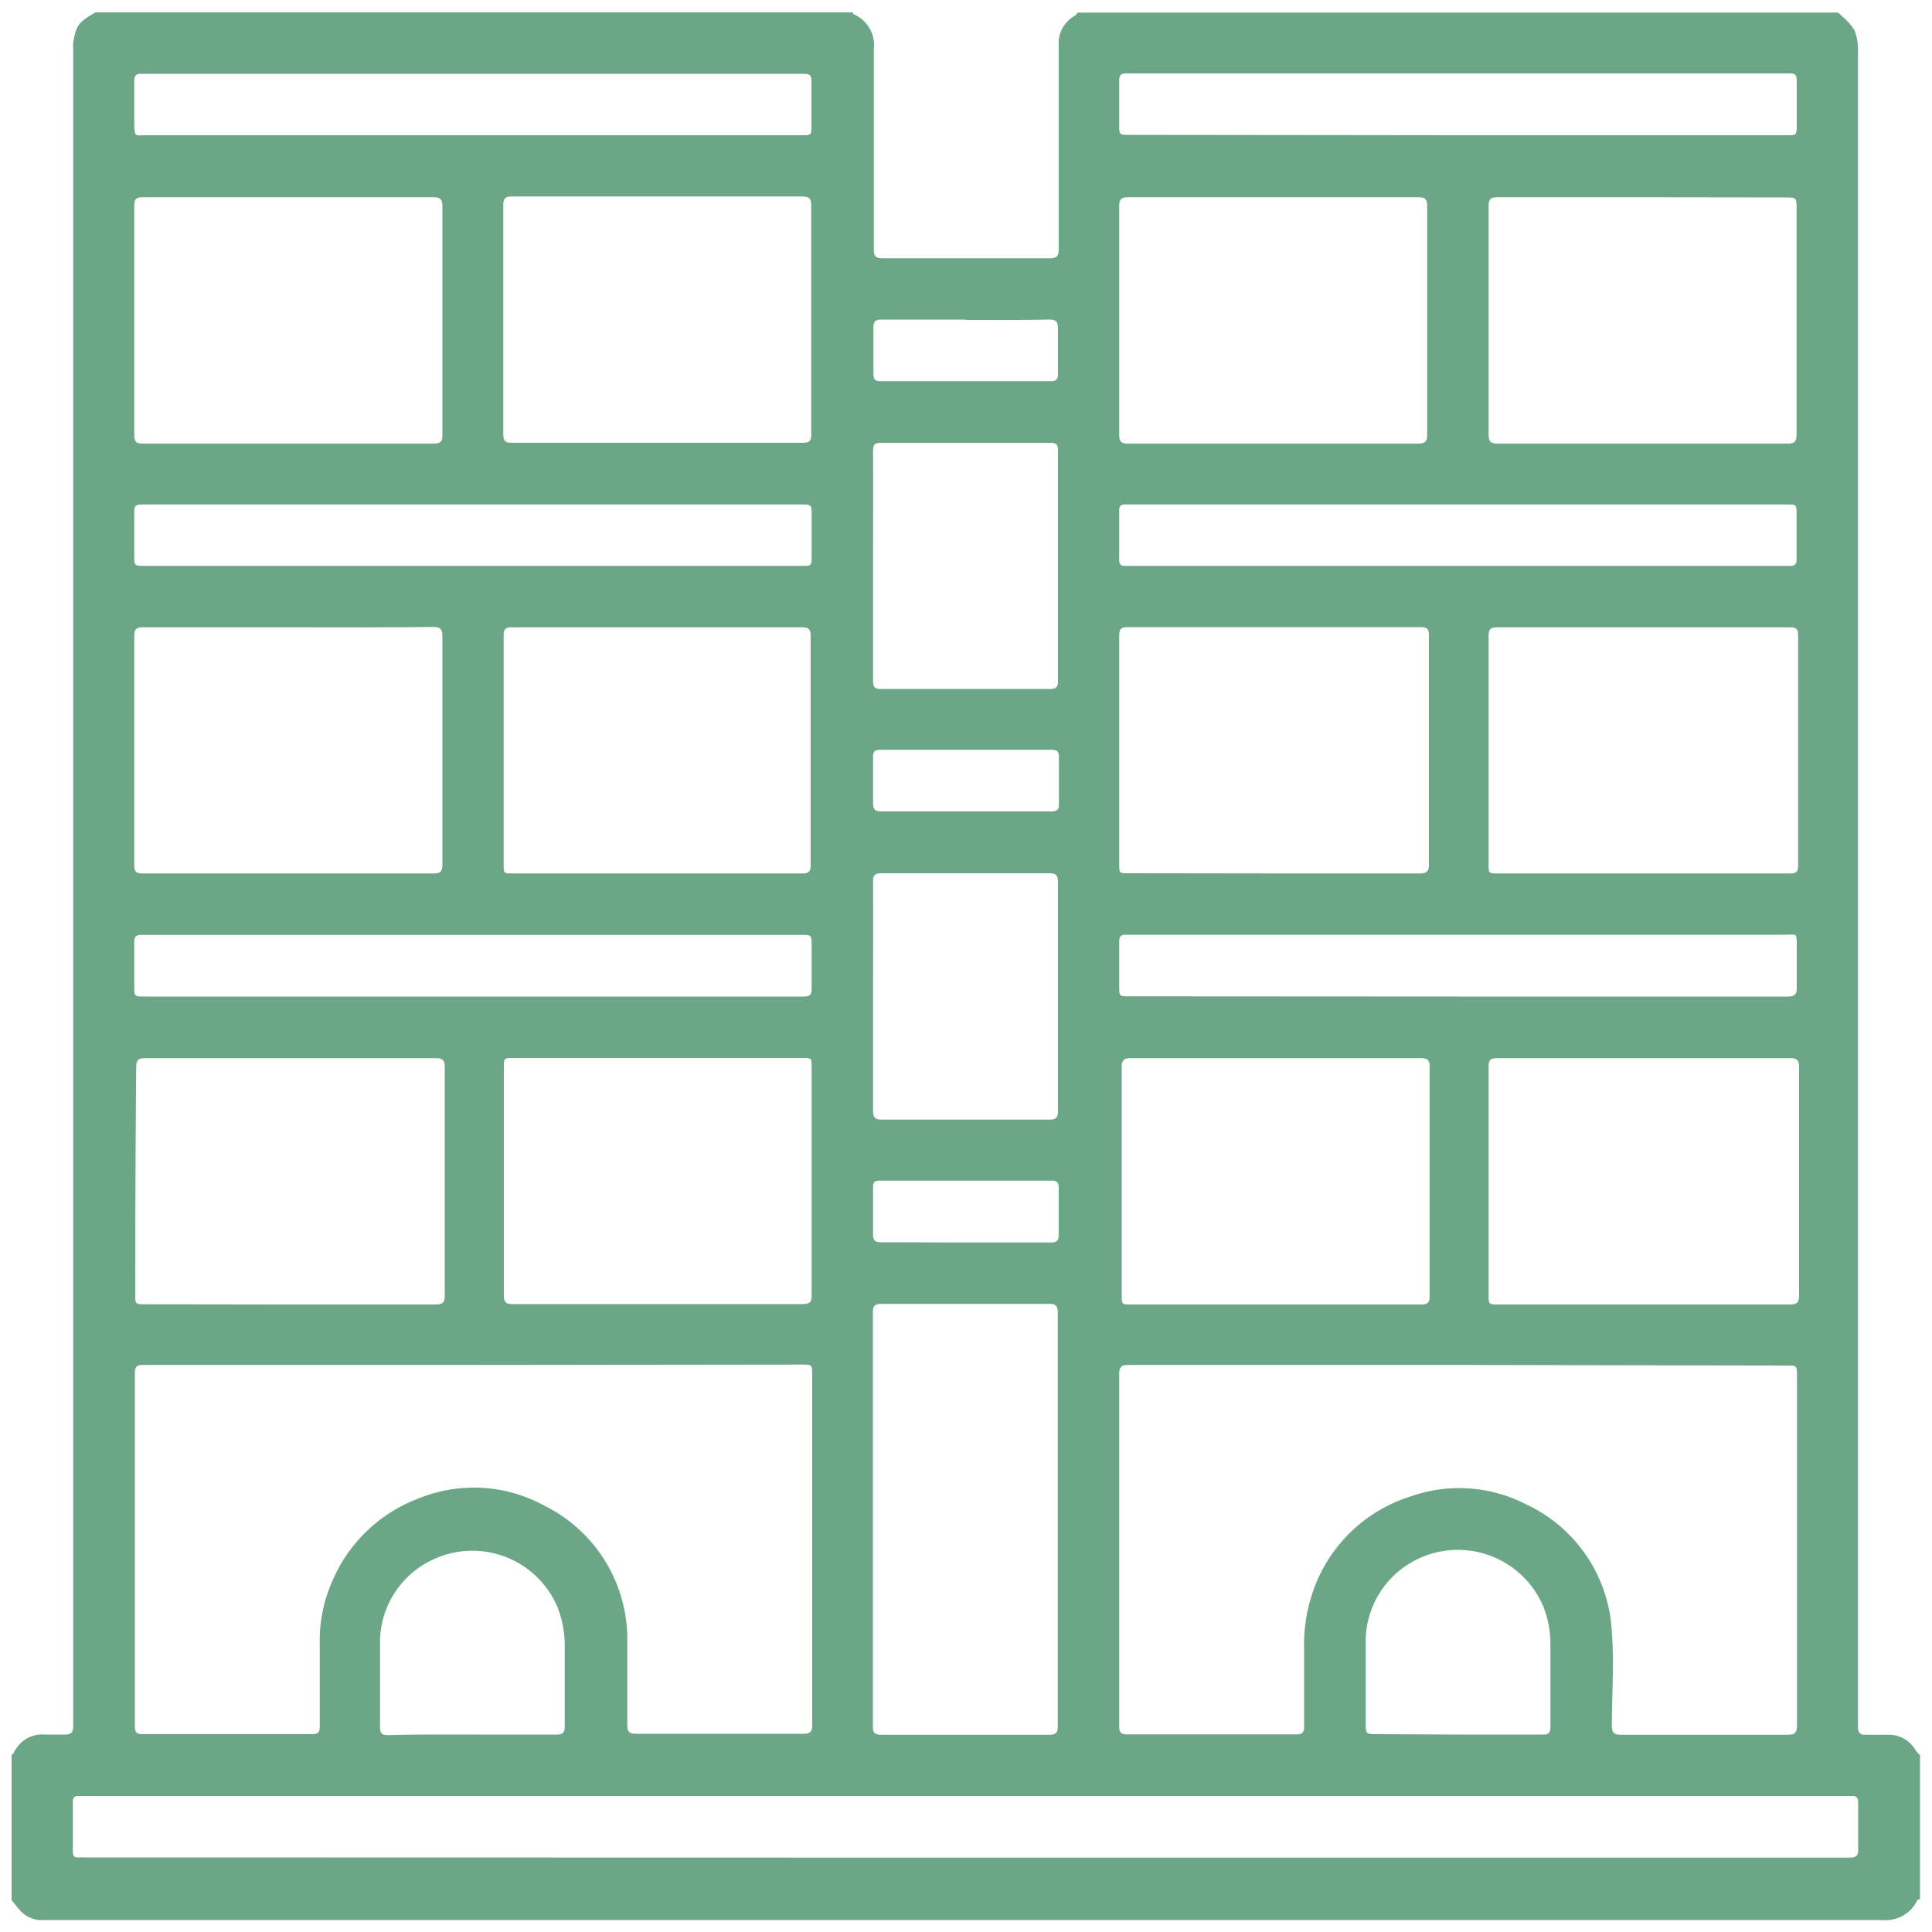
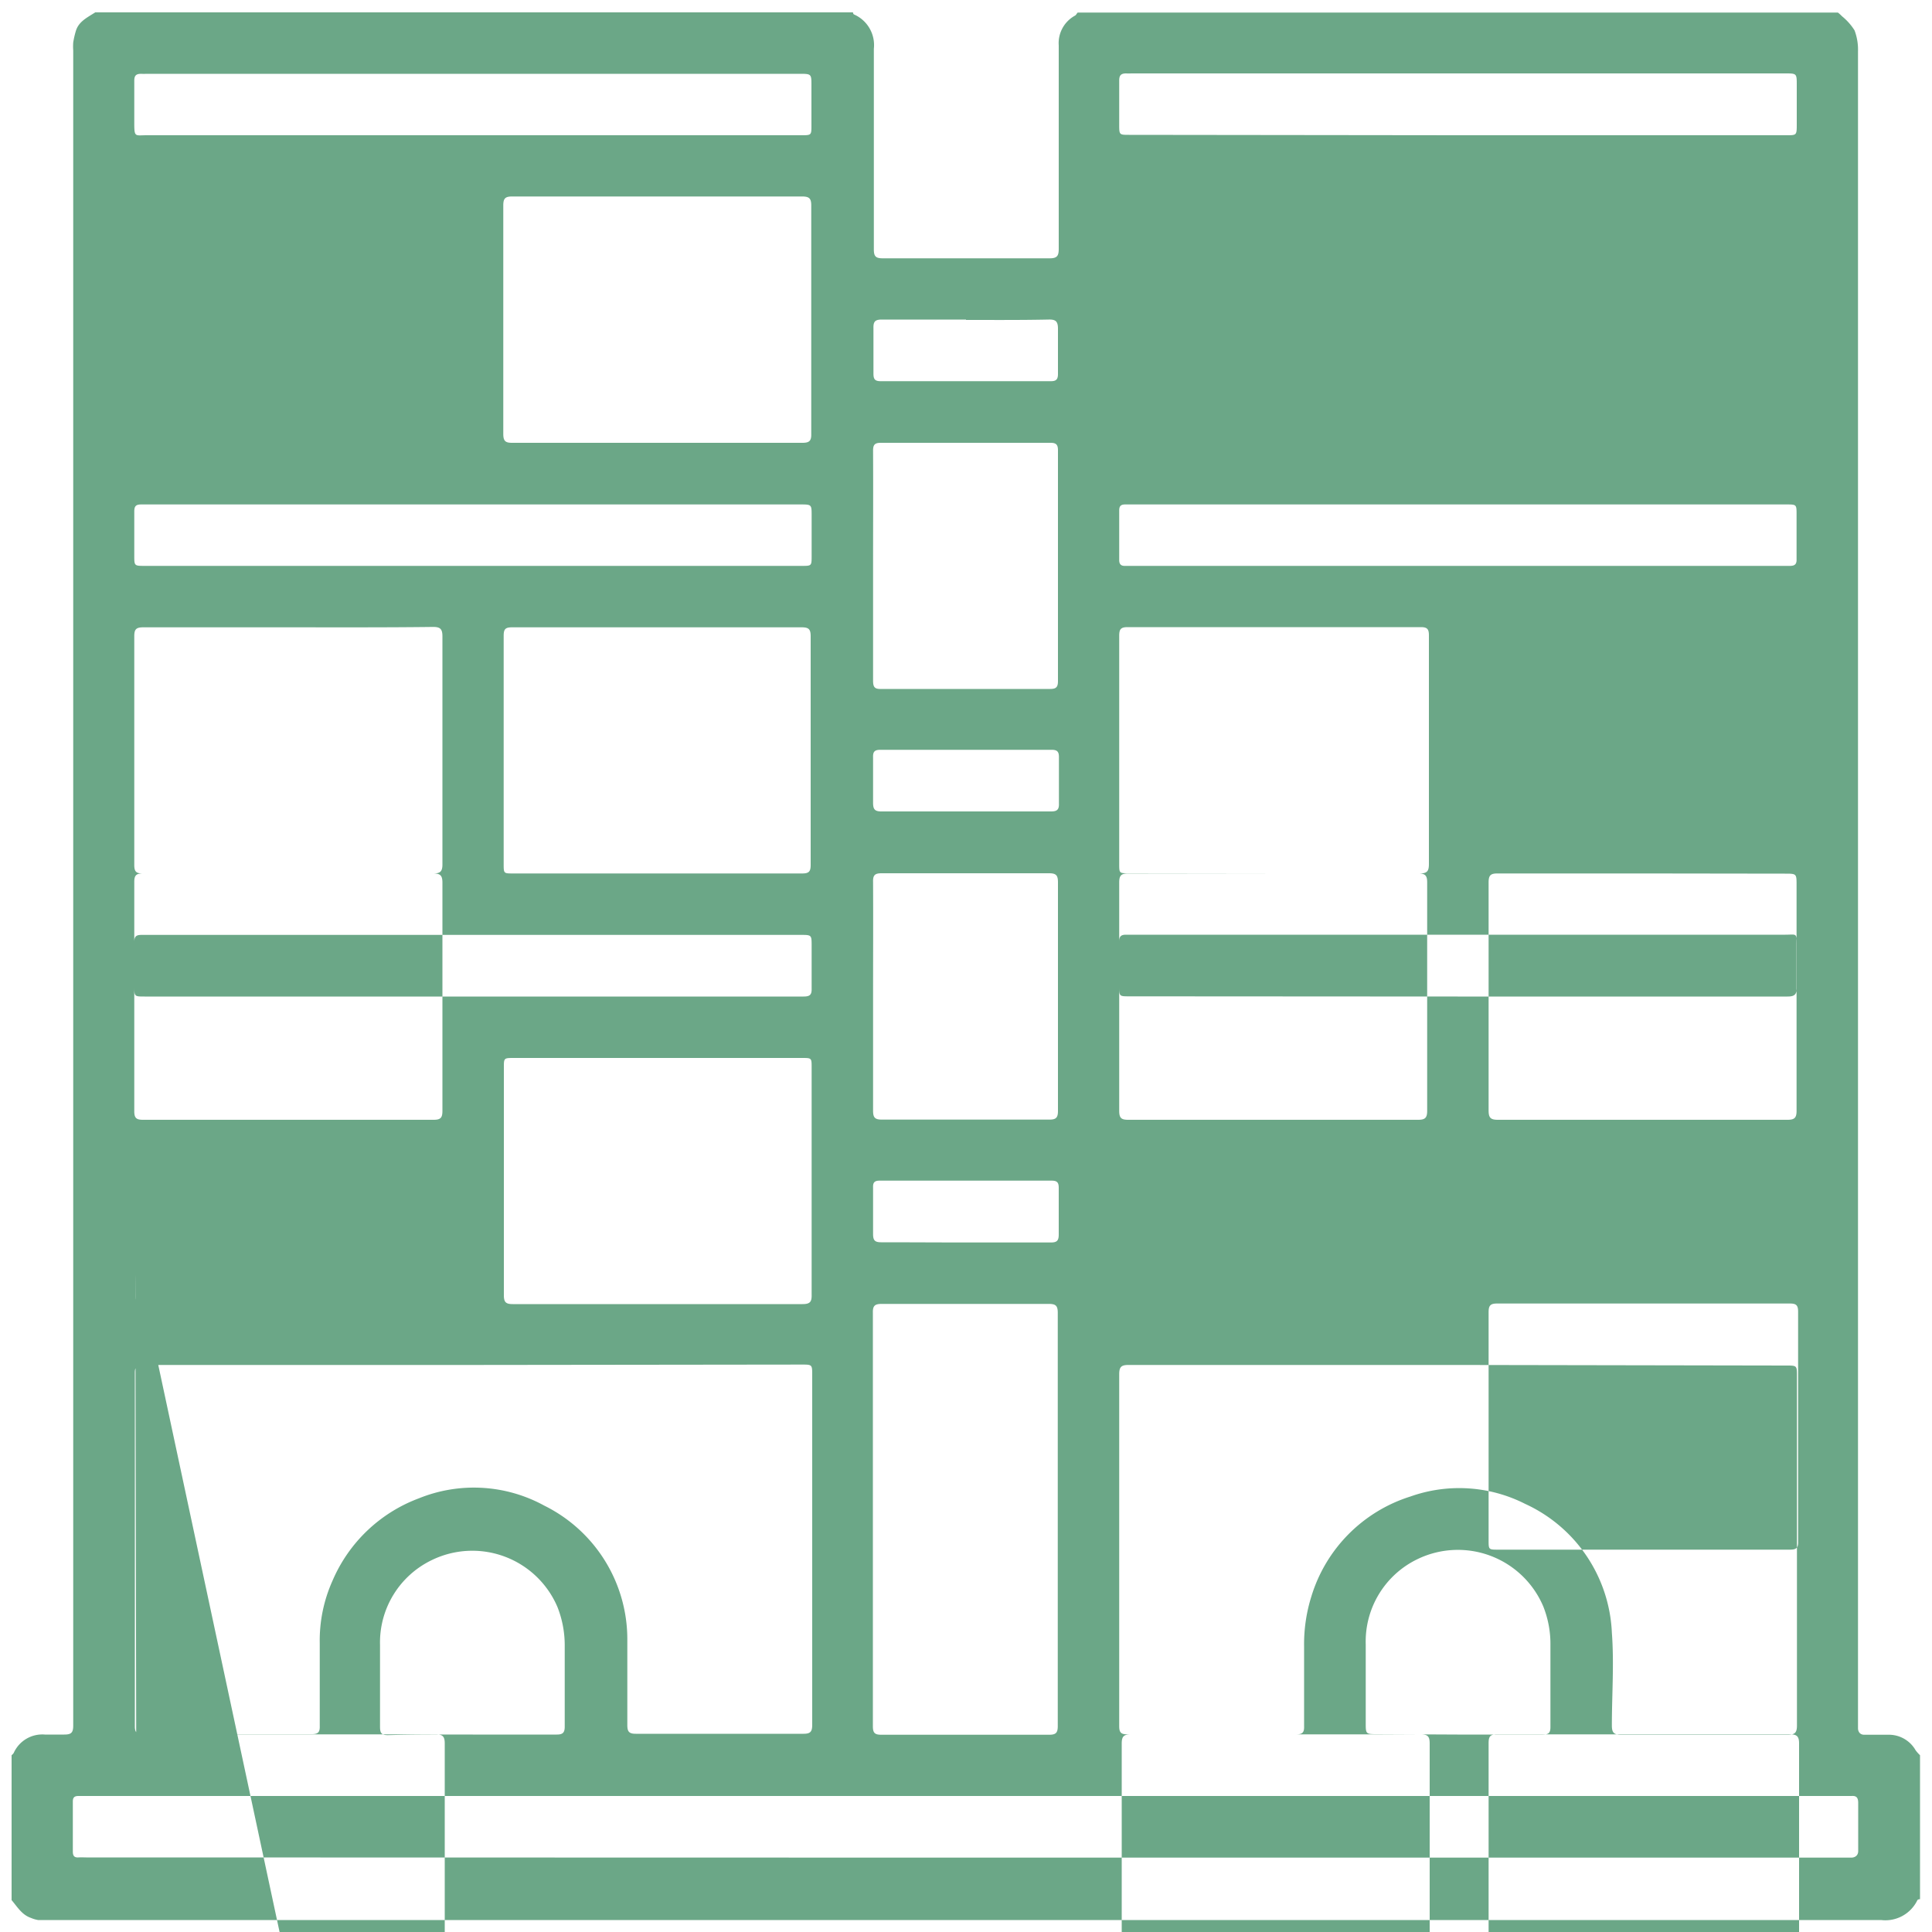
<svg xmlns="http://www.w3.org/2000/svg" id="Layer_1" data-name="Layer 1" viewBox="0 0 100 100">
  <defs>
    <style>.cls-1{fill:#6ba787;}</style>
  </defs>
-   <path class="cls-1" d="M55.78.65H95.13a1.9,1.9,0,0,1,.21.19,3,3,0,0,1,.65.73,2.82,2.82,0,0,1,.18,1.08q0,43.2,0,86.4c0,.13,0,.27,0,.41s.08.33.32.33c.44,0,.87,0,1.31,0a1.59,1.59,0,0,1,1.35.8,1.86,1.86,0,0,0,.23.26V98.3s-.13,0-.15.08a1.84,1.84,0,0,1-1.87,1H2.6c-.21,0-.42,0-.63,0a1.58,1.58,0,0,1-.37-.11c-.47-.16-.7-.57-1-.92V90.85s.1-.08.12-.14a1.62,1.62,0,0,1,1.6-.93c.32,0,.65,0,1,0s.47-.08.47-.46q0-43.35,0-86.71a2.77,2.77,0,0,1,0-.41,4.47,4.47,0,0,1,.14-.61c.15-.48.58-.68,1-.95H44.15s0,.1.08.12a1.73,1.73,0,0,1,1,1.77c0,3.46,0,6.92,0,10.38,0,.36.1.46.46.46,2.88,0,5.76,0,8.64,0,.38,0,.47-.12.47-.49q0-5.26,0-10.53A1.62,1.62,0,0,1,55.64.81C55.7.78,55.73.7,55.78.65Zm-31.31,70h-17c-.28,0-.49,0-.49.39q0,9.17,0,18.32c0,.32.11.4.41.4q4.38,0,8.76,0c.34,0,.41-.13.4-.44,0-1.43,0-2.86,0-4.28a7.55,7.55,0,0,1,.66-3.22,7.84,7.84,0,0,1,4.48-4.27,7.58,7.58,0,0,1,6.48.38,7.72,7.72,0,0,1,4.3,7c0,1.46,0,2.91,0,4.36,0,.34.09.45.44.45q4.34,0,8.68,0c.36,0,.45-.11.45-.47q0-9,0-18.09c0-.55,0-.55-.55-.55Zm51,0H58.41c-.37,0-.48.1-.48.48q0,9.1,0,18.21c0,.32.08.43.42.43q4.36,0,8.75,0c.31,0,.41-.1.4-.41,0-1.38,0-2.76,0-4.13a8.25,8.25,0,0,1,.38-2.61A7.8,7.8,0,0,1,73,77.46a7.54,7.54,0,0,1,5.94.38,7.7,7.7,0,0,1,4.49,6.67c.12,1.59,0,3.2,0,4.8,0,.38.11.48.48.48q4.3,0,8.61,0c.37,0,.49-.09.49-.48,0-6,0-12.06,0-18.09,0-.54,0-.54-.56-.54ZM49.92,96.15H95.46c.12,0,.24,0,.37,0s.35-.07.35-.34q0-1.25,0-2.49c0-.26-.08-.38-.34-.36H4.06c-.2,0-.29.07-.29.28v2.6c0,.21.07.31.28.3s.27,0,.41,0Zm4.83-17.52q0-5.34,0-10.68c0-.37-.11-.46-.46-.46q-4.34,0-8.65,0c-.34,0-.47.08-.46.45q0,10.71,0,21.41c0,.35.1.44.44.44,2.89,0,5.79,0,8.68,0,.33,0,.45-.08.45-.44Q54.75,84,54.75,78.63ZM15,32.47H7.41c-.37,0-.46.11-.46.46,0,4,0,7.89,0,11.84,0,.35.1.44.44.44,5,0,10,0,15.05,0,.36,0,.46-.12.46-.47,0-3.94,0-7.87,0-11.8,0-.38-.11-.49-.48-.49C19.94,32.48,17.45,32.47,15,32.47Zm51,12.74c2.49,0,5,0,7.48,0,.39,0,.48-.12.48-.49,0-3.95,0-7.89,0-11.84,0-.33-.1-.42-.42-.42H58.37c-.35,0-.44.1-.44.44q0,5.91,0,11.8c0,.5,0,.5.49.5Zm0-35H58.4c-.35,0-.47.09-.47.46,0,3.94,0,7.89,0,11.83,0,.38.12.46.47.46h15c.35,0,.47-.09.47-.46,0-3.95,0-7.89,0-11.84,0-.37-.13-.45-.47-.45Zm19.12,0H77.51c-.35,0-.46.09-.46.46q0,5.9,0,11.8c0,.36.08.49.47.49h15c.35,0,.47-.09.47-.46,0-3.9,0-7.79,0-11.69,0-.59,0-.59-.61-.59Zm0,35h7.52c.31,0,.44-.07.43-.41q0-6,0-11.91c0-.34-.11-.42-.42-.42H77.48c-.35,0-.43.12-.43.45,0,3.93,0,7.87,0,11.8,0,.49,0,.49.5.49Zm-70.11-35H7.4c-.32,0-.45.07-.45.43q0,5.94,0,11.88c0,.35.11.44.45.44H22.45c.37,0,.45-.12.45-.47,0-3.94,0-7.87,0-11.8,0-.39-.12-.48-.49-.48Zm0,57.31c2.51,0,5,0,7.52,0,.38,0,.49-.09.49-.48q0-5.89,0-11.8c0-.39-.13-.47-.49-.47h-15c-.37,0-.48.09-.48.48Q7,61.11,7,67c0,.5,0,.51.52.51Zm70.1,0c2.51,0,5,0,7.53,0,.38,0,.48-.11.48-.48q0-5.91,0-11.8c0-.36-.11-.47-.46-.47H77.49c-.35,0-.44.1-.44.45,0,3.93,0,7.87,0,11.8,0,.49,0,.5.49.5Zm-19.12,0c2.53,0,5,0,7.57,0,.34,0,.44-.1.44-.44q0-5.93,0-11.84c0-.36-.1-.47-.46-.47h-15c-.38,0-.48.11-.48.48q0,5.9,0,11.77c0,.49,0,.5.48.5ZM34,22.92h7.53c.35,0,.47-.09.46-.46,0-3.95,0-7.89,0-11.84,0-.37-.13-.45-.48-.45h-15c-.35,0-.46.09-.46.46,0,3.94,0,7.89,0,11.83,0,.38.12.46.46.46Zm0,31.84H26.61c-.54,0-.53,0-.53.52q0,5.88,0,11.76c0,.36.1.46.46.46q7.5,0,15,0c.39,0,.48-.12.47-.49,0-3.92,0-7.84,0-11.76,0-.49,0-.49-.5-.49Zm0-9.55h7.52c.35,0,.44-.1.44-.44q0-5.93,0-11.84c0-.36-.1-.46-.46-.46h-15c-.35,0-.43.1-.43.44q0,5.91,0,11.8c0,.5,0,.5.48.5ZM45.19,51.6c0,2,0,3.92,0,5.88,0,.35.08.47.45.47q4.34,0,8.68,0c.34,0,.44-.1.44-.45,0-3.94,0-7.89,0-11.83,0-.36-.09-.47-.46-.47H45.63c-.35,0-.45.1-.44.45C45.2,47.63,45.19,49.62,45.19,51.6Zm0-22.28c0,2,0,3.94,0,5.91,0,.33.08.44.41.43h8.76c.31,0,.4-.1.4-.41q0-6,0-11.94c0-.29-.09-.39-.38-.39H45.59c-.31,0-.4.1-.4.4C45.2,25.32,45.19,27.32,45.19,29.32ZM24.45,51.58H41.59c.33,0,.43-.09.42-.42,0-.73,0-1.47,0-2.2,0-.57,0-.57-.57-.57H7.32c-.28,0-.37.09-.37.37,0,.75,0,1.51,0,2.27,0,.55,0,.55.54.55Zm51,0h4.18c4.29,0,8.59,0,12.89,0,.37,0,.49-.11.48-.49,0-.7,0-1.41,0-2.12s0-.59-.59-.59H58.28c-.26,0-.35.09-.35.35,0,.77,0,1.54,0,2.31,0,.53,0,.53.52.53ZM24.47,7h17C42,7,42,7,42,6.48V4.43c0-.61,0-.61-.64-.61H7.57a2.25,2.25,0,0,1-.26,0c-.28,0-.36.1-.36.37,0,.73,0,1.47,0,2.2S7,7,7.59,7Zm51,0h17C93,7,93,7,93,6.41v-2c0-.61,0-.61-.6-.61H58.55a2.26,2.26,0,0,1-.26,0c-.28,0-.36.11-.36.37,0,.76,0,1.52,0,2.27,0,.54,0,.54.52.54Zm.07,19.11H58.24c-.23,0-.31.09-.31.31,0,.85,0,1.71,0,2.57,0,.23.11.31.32.3h34.4c.26,0,.35-.1.34-.35,0-.77,0-1.54,0-2.31,0-.52,0-.52-.54-.52ZM24.43,29.29H41.5c.51,0,.51,0,.51-.52V26.68c0-.57,0-.57-.6-.57H7.31c-.28,0-.36.09-.36.37,0,.75,0,1.51,0,2.27,0,.54,0,.54.55.54Zm51,60.49h4.43c.28,0,.39-.08.39-.38,0-1.42,0-2.83,0-4.25a5.24,5.24,0,0,0-.37-2,4.8,4.8,0,0,0-6.53-2.44,4.73,4.73,0,0,0-2.66,4.4v4.06c0,.59,0,.59.61.59Zm-51,0h4.39c.31,0,.41-.1.41-.41,0-1.4,0-2.8,0-4.2a5.38,5.38,0,0,0-.38-2,4.79,4.79,0,0,0-6.5-2.42,4.73,4.73,0,0,0-2.68,4.39c0,1.41,0,2.83,0,4.24,0,.33.08.43.41.43C21.57,89.77,23,89.78,24.47,89.78ZM50,64.31h4.4c.31,0,.4-.1.4-.41,0-.81,0-1.61,0-2.42,0-.28-.09-.37-.37-.37H45.53c-.26,0-.35.09-.34.35,0,.8,0,1.61,0,2.41,0,.33.09.43.42.43C47.06,64.3,48.51,64.31,50,64.31ZM50,42h4.39c.3,0,.43-.07.42-.4,0-.81,0-1.61,0-2.42,0-.27-.09-.37-.37-.37H45.56c-.3,0-.38.11-.37.39,0,.79,0,1.57,0,2.35,0,.34.09.45.43.45C47.06,42,48.51,42,50,42Zm0-25.46c-1.45,0-2.9,0-4.36,0-.35,0-.44.11-.43.45,0,.78,0,1.56,0,2.35,0,.28.07.39.37.39H54.4c.27,0,.36-.1.36-.37,0-.78,0-1.57,0-2.35,0-.39-.13-.48-.49-.47C52.84,16.57,51.41,16.56,50,16.56Z" />
+   <path class="cls-1" d="M55.78.65H95.13a1.9,1.9,0,0,1,.21.19,3,3,0,0,1,.65.73,2.82,2.82,0,0,1,.18,1.08q0,43.2,0,86.4c0,.13,0,.27,0,.41s.08.33.32.33c.44,0,.87,0,1.31,0a1.59,1.59,0,0,1,1.35.8,1.86,1.86,0,0,0,.23.26V98.3s-.13,0-.15.08a1.84,1.84,0,0,1-1.87,1H2.6c-.21,0-.42,0-.63,0a1.58,1.58,0,0,1-.37-.11c-.47-.16-.7-.57-1-.92V90.85s.1-.08.12-.14a1.62,1.62,0,0,1,1.6-.93c.32,0,.65,0,1,0s.47-.08.47-.46q0-43.35,0-86.71a2.77,2.77,0,0,1,0-.41,4.47,4.47,0,0,1,.14-.61c.15-.48.58-.68,1-.95H44.15s0,.1.08.12a1.73,1.73,0,0,1,1,1.77c0,3.46,0,6.92,0,10.38,0,.36.1.46.46.46,2.88,0,5.76,0,8.64,0,.38,0,.47-.12.47-.49q0-5.26,0-10.53A1.62,1.62,0,0,1,55.64.81C55.7.78,55.73.7,55.78.65Zm-31.31,70h-17c-.28,0-.49,0-.49.39q0,9.17,0,18.32c0,.32.11.4.41.4q4.38,0,8.76,0c.34,0,.41-.13.4-.44,0-1.43,0-2.86,0-4.28a7.55,7.55,0,0,1,.66-3.22,7.84,7.84,0,0,1,4.48-4.27,7.58,7.58,0,0,1,6.48.38,7.72,7.72,0,0,1,4.3,7c0,1.46,0,2.91,0,4.36,0,.34.09.45.44.45q4.34,0,8.68,0c.36,0,.45-.11.45-.47q0-9,0-18.09c0-.55,0-.55-.55-.55Zm51,0H58.41c-.37,0-.48.1-.48.48q0,9.1,0,18.21c0,.32.08.43.42.43q4.36,0,8.75,0c.31,0,.41-.1.4-.41,0-1.38,0-2.76,0-4.13a8.25,8.25,0,0,1,.38-2.61A7.8,7.8,0,0,1,73,77.46a7.54,7.54,0,0,1,5.94.38,7.7,7.7,0,0,1,4.49,6.67c.12,1.59,0,3.2,0,4.8,0,.38.11.48.48.48q4.3,0,8.61,0c.37,0,.49-.09.49-.48,0-6,0-12.06,0-18.09,0-.54,0-.54-.56-.54ZM49.92,96.15H95.46c.12,0,.24,0,.37,0s.35-.07.35-.34q0-1.25,0-2.49c0-.26-.08-.38-.34-.36H4.06c-.2,0-.29.07-.29.28v2.6c0,.21.07.31.28.3s.27,0,.41,0Zm4.83-17.52q0-5.34,0-10.68c0-.37-.11-.46-.46-.46q-4.34,0-8.65,0c-.34,0-.47.08-.46.45q0,10.71,0,21.41c0,.35.1.44.44.44,2.89,0,5.79,0,8.68,0,.33,0,.45-.08.45-.44Q54.75,84,54.75,78.63ZM15,32.47H7.41c-.37,0-.46.11-.46.46,0,4,0,7.89,0,11.84,0,.35.1.44.44.44,5,0,10,0,15.05,0,.36,0,.46-.12.46-.47,0-3.94,0-7.87,0-11.8,0-.38-.11-.49-.48-.49C19.94,32.48,17.45,32.47,15,32.47Zm51,12.74c2.49,0,5,0,7.48,0,.39,0,.48-.12.48-.49,0-3.95,0-7.89,0-11.84,0-.33-.1-.42-.42-.42H58.37c-.35,0-.44.1-.44.44q0,5.91,0,11.8c0,.5,0,.5.49.5ZH58.4c-.35,0-.47.09-.47.46,0,3.94,0,7.89,0,11.83,0,.38.12.46.47.46h15c.35,0,.47-.09.47-.46,0-3.95,0-7.89,0-11.84,0-.37-.13-.45-.47-.45Zm19.12,0H77.51c-.35,0-.46.09-.46.46q0,5.9,0,11.8c0,.36.08.49.47.49h15c.35,0,.47-.09.47-.46,0-3.9,0-7.79,0-11.69,0-.59,0-.59-.61-.59Zm0,35h7.52c.31,0,.44-.07.43-.41q0-6,0-11.91c0-.34-.11-.42-.42-.42H77.48c-.35,0-.43.12-.43.45,0,3.93,0,7.87,0,11.8,0,.49,0,.49.5.49Zm-70.11-35H7.4c-.32,0-.45.07-.45.43q0,5.94,0,11.88c0,.35.11.44.45.44H22.45c.37,0,.45-.12.45-.47,0-3.94,0-7.87,0-11.8,0-.39-.12-.48-.49-.48Zm0,57.31c2.51,0,5,0,7.52,0,.38,0,.49-.09.49-.48q0-5.89,0-11.8c0-.39-.13-.47-.49-.47h-15c-.37,0-.48.09-.48.48Q7,61.11,7,67c0,.5,0,.51.52.51Zm70.1,0c2.51,0,5,0,7.53,0,.38,0,.48-.11.48-.48q0-5.91,0-11.8c0-.36-.11-.47-.46-.47H77.49c-.35,0-.44.1-.44.45,0,3.93,0,7.87,0,11.8,0,.49,0,.5.49.5Zm-19.12,0c2.53,0,5,0,7.57,0,.34,0,.44-.1.44-.44q0-5.93,0-11.84c0-.36-.1-.47-.46-.47h-15c-.38,0-.48.11-.48.48q0,5.9,0,11.77c0,.49,0,.5.48.5ZM34,22.92h7.53c.35,0,.47-.09.46-.46,0-3.95,0-7.89,0-11.84,0-.37-.13-.45-.48-.45h-15c-.35,0-.46.09-.46.46,0,3.94,0,7.89,0,11.83,0,.38.12.46.46.46Zm0,31.84H26.61c-.54,0-.53,0-.53.52q0,5.88,0,11.76c0,.36.1.46.46.46q7.5,0,15,0c.39,0,.48-.12.47-.49,0-3.92,0-7.84,0-11.76,0-.49,0-.49-.5-.49Zm0-9.55h7.52c.35,0,.44-.1.44-.44q0-5.93,0-11.84c0-.36-.1-.46-.46-.46h-15c-.35,0-.43.1-.43.44q0,5.91,0,11.8c0,.5,0,.5.48.5ZM45.19,51.6c0,2,0,3.92,0,5.88,0,.35.08.47.45.47q4.34,0,8.68,0c.34,0,.44-.1.44-.45,0-3.94,0-7.89,0-11.83,0-.36-.09-.47-.46-.47H45.63c-.35,0-.45.1-.44.45C45.2,47.63,45.19,49.62,45.19,51.6Zm0-22.28c0,2,0,3.94,0,5.91,0,.33.08.44.41.43h8.76c.31,0,.4-.1.4-.41q0-6,0-11.94c0-.29-.09-.39-.38-.39H45.59c-.31,0-.4.1-.4.4C45.2,25.32,45.19,27.32,45.19,29.32ZM24.45,51.58H41.59c.33,0,.43-.09.42-.42,0-.73,0-1.47,0-2.2,0-.57,0-.57-.57-.57H7.32c-.28,0-.37.09-.37.37,0,.75,0,1.51,0,2.27,0,.55,0,.55.54.55Zm51,0h4.18c4.29,0,8.59,0,12.89,0,.37,0,.49-.11.48-.49,0-.7,0-1.41,0-2.12s0-.59-.59-.59H58.28c-.26,0-.35.09-.35.35,0,.77,0,1.54,0,2.31,0,.53,0,.53.52.53ZM24.47,7h17C42,7,42,7,42,6.48V4.43c0-.61,0-.61-.64-.61H7.57a2.25,2.25,0,0,1-.26,0c-.28,0-.36.1-.36.37,0,.73,0,1.47,0,2.2S7,7,7.59,7Zm51,0h17C93,7,93,7,93,6.41v-2c0-.61,0-.61-.6-.61H58.55a2.26,2.26,0,0,1-.26,0c-.28,0-.36.11-.36.37,0,.76,0,1.52,0,2.27,0,.54,0,.54.52.54Zm.07,19.11H58.24c-.23,0-.31.09-.31.31,0,.85,0,1.71,0,2.57,0,.23.11.31.32.3h34.4c.26,0,.35-.1.34-.35,0-.77,0-1.54,0-2.31,0-.52,0-.52-.54-.52ZM24.43,29.29H41.5c.51,0,.51,0,.51-.52V26.68c0-.57,0-.57-.6-.57H7.31c-.28,0-.36.09-.36.37,0,.75,0,1.51,0,2.27,0,.54,0,.54.55.54Zm51,60.49h4.43c.28,0,.39-.08.39-.38,0-1.42,0-2.83,0-4.25a5.24,5.24,0,0,0-.37-2,4.8,4.8,0,0,0-6.53-2.44,4.73,4.73,0,0,0-2.66,4.4v4.06c0,.59,0,.59.61.59Zm-51,0h4.39c.31,0,.41-.1.41-.41,0-1.4,0-2.8,0-4.2a5.38,5.38,0,0,0-.38-2,4.79,4.79,0,0,0-6.5-2.42,4.73,4.73,0,0,0-2.68,4.39c0,1.41,0,2.83,0,4.24,0,.33.08.43.41.43C21.57,89.77,23,89.78,24.47,89.78ZM50,64.31h4.4c.31,0,.4-.1.4-.41,0-.81,0-1.61,0-2.42,0-.28-.09-.37-.37-.37H45.53c-.26,0-.35.09-.34.35,0,.8,0,1.61,0,2.41,0,.33.09.43.42.43C47.06,64.3,48.51,64.31,50,64.31ZM50,42h4.39c.3,0,.43-.07.42-.4,0-.81,0-1.61,0-2.42,0-.27-.09-.37-.37-.37H45.56c-.3,0-.38.11-.37.39,0,.79,0,1.57,0,2.35,0,.34.09.45.43.45C47.06,42,48.51,42,50,42Zm0-25.46c-1.45,0-2.9,0-4.36,0-.35,0-.44.11-.43.45,0,.78,0,1.56,0,2.35,0,.28.07.39.37.39H54.4c.27,0,.36-.1.36-.37,0-.78,0-1.57,0-2.35,0-.39-.13-.48-.49-.47C52.84,16.57,51.41,16.56,50,16.56Z" />
</svg>